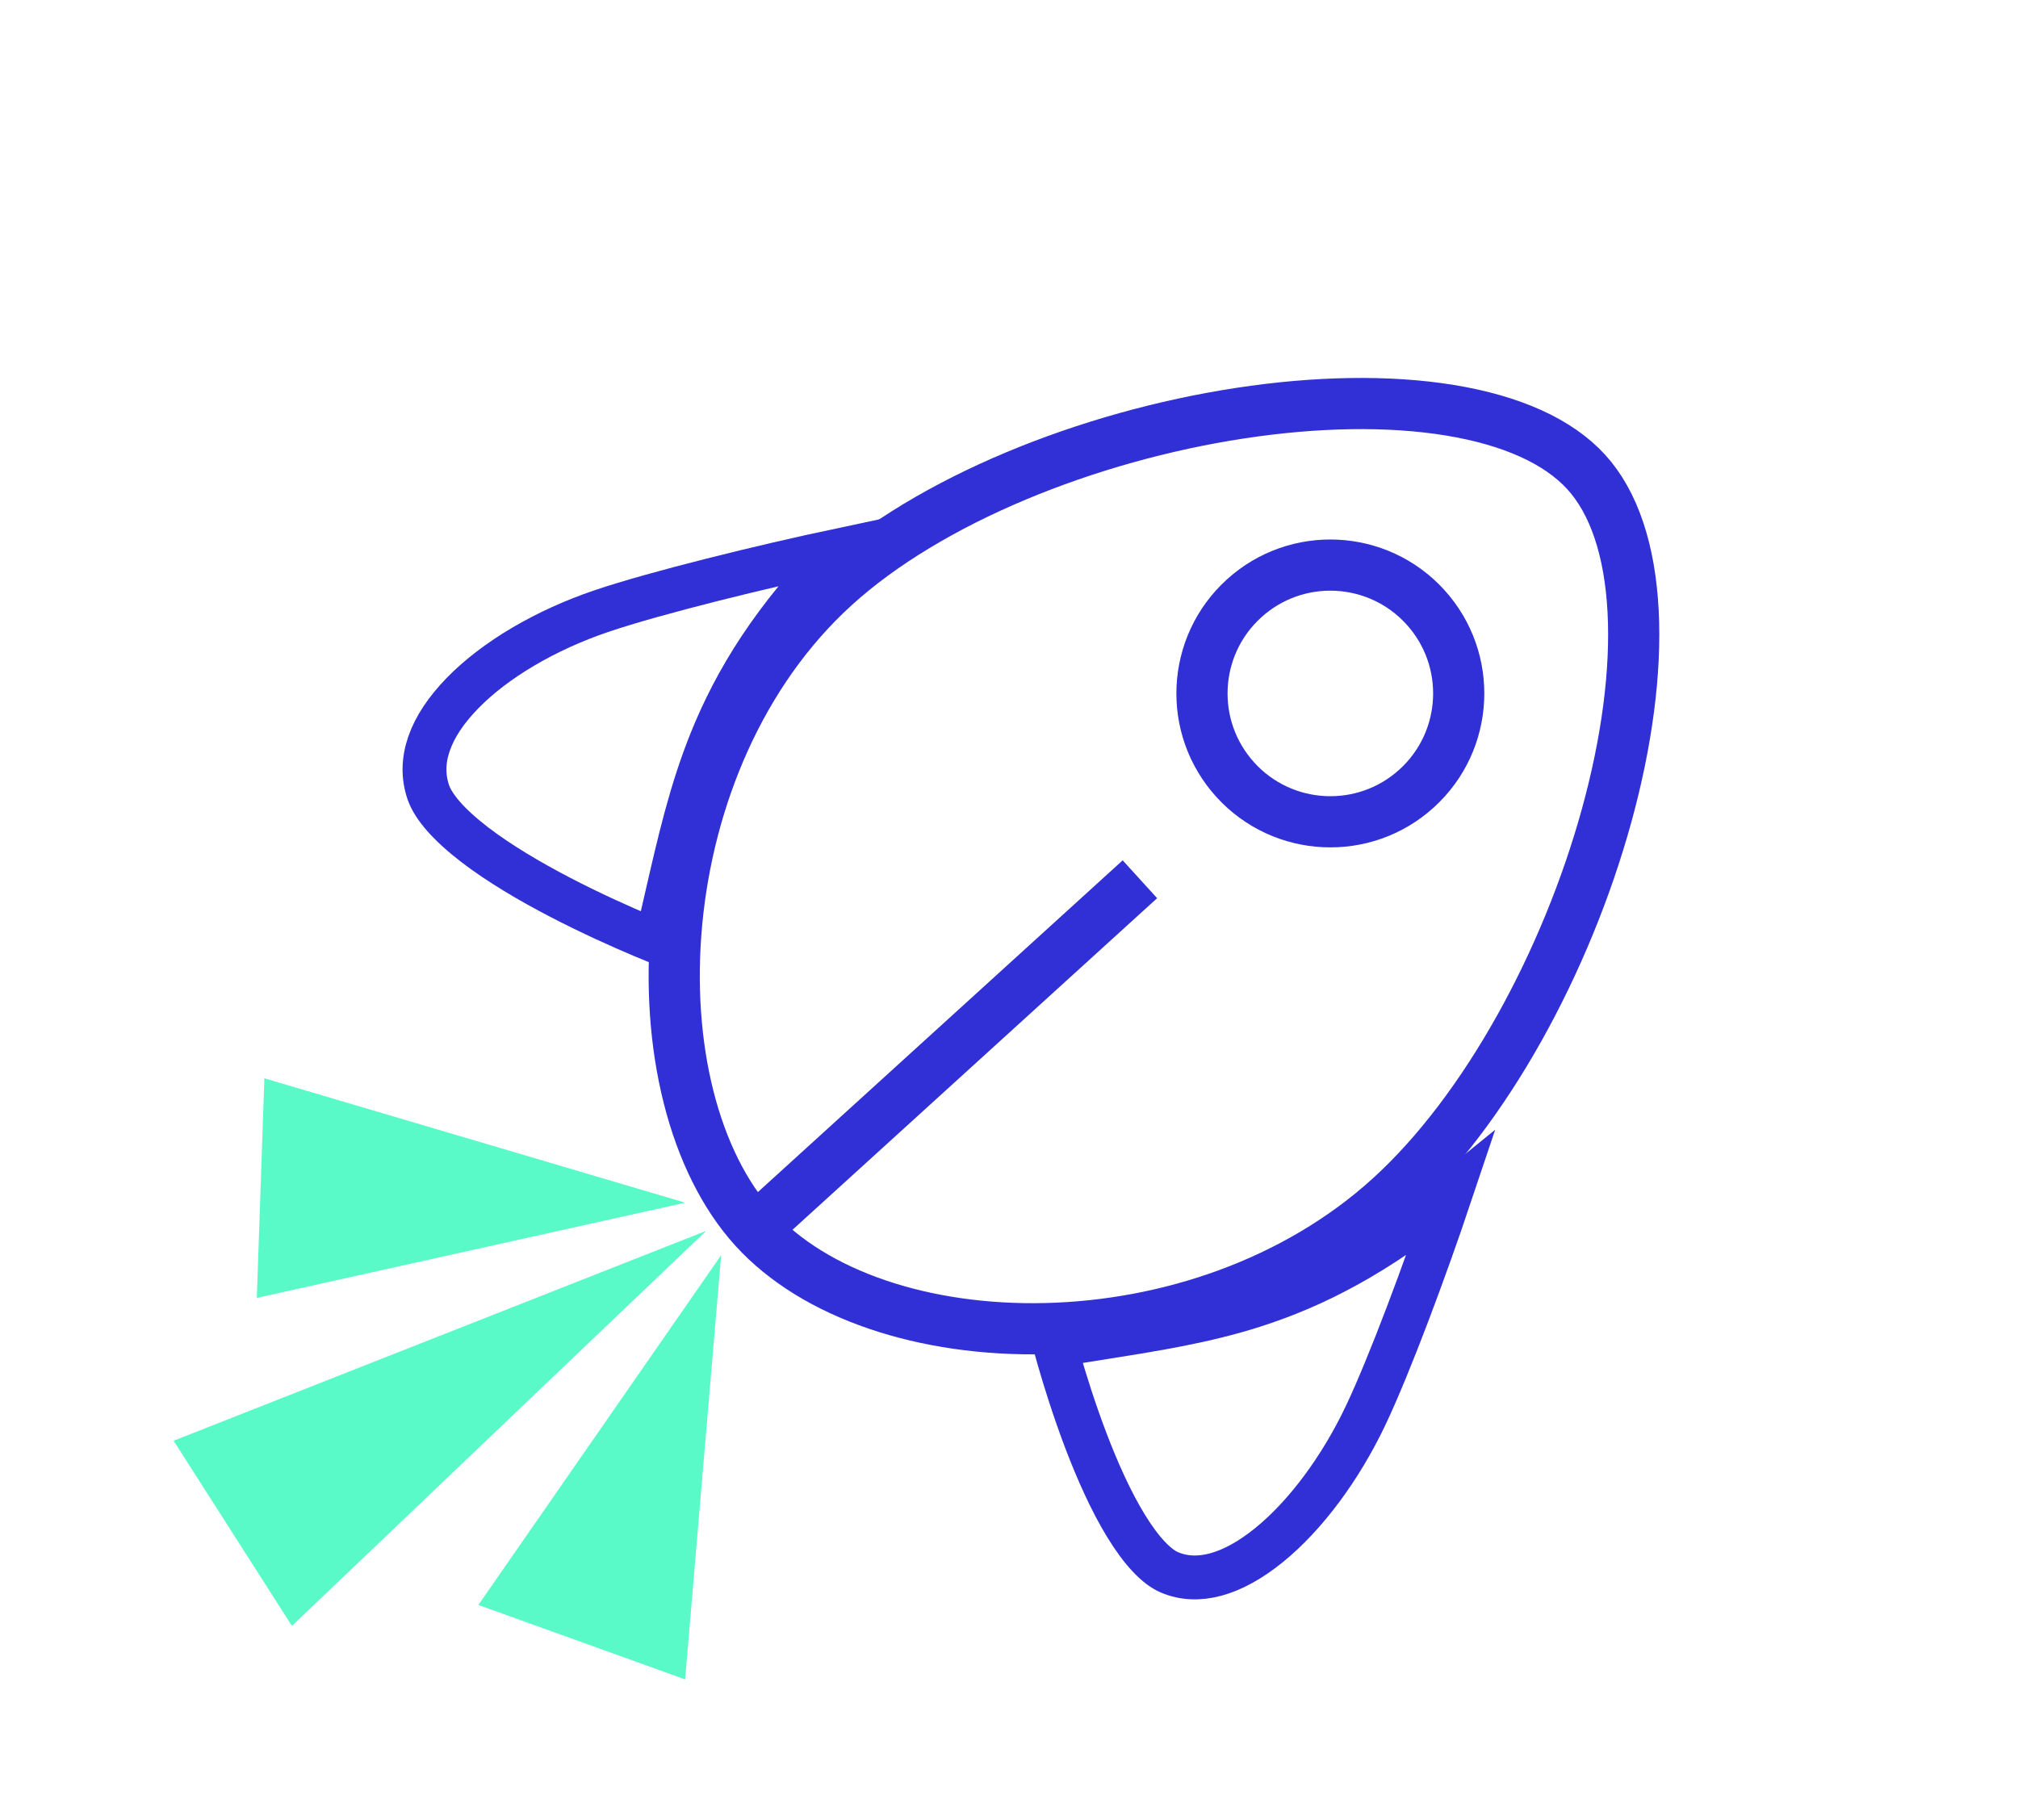
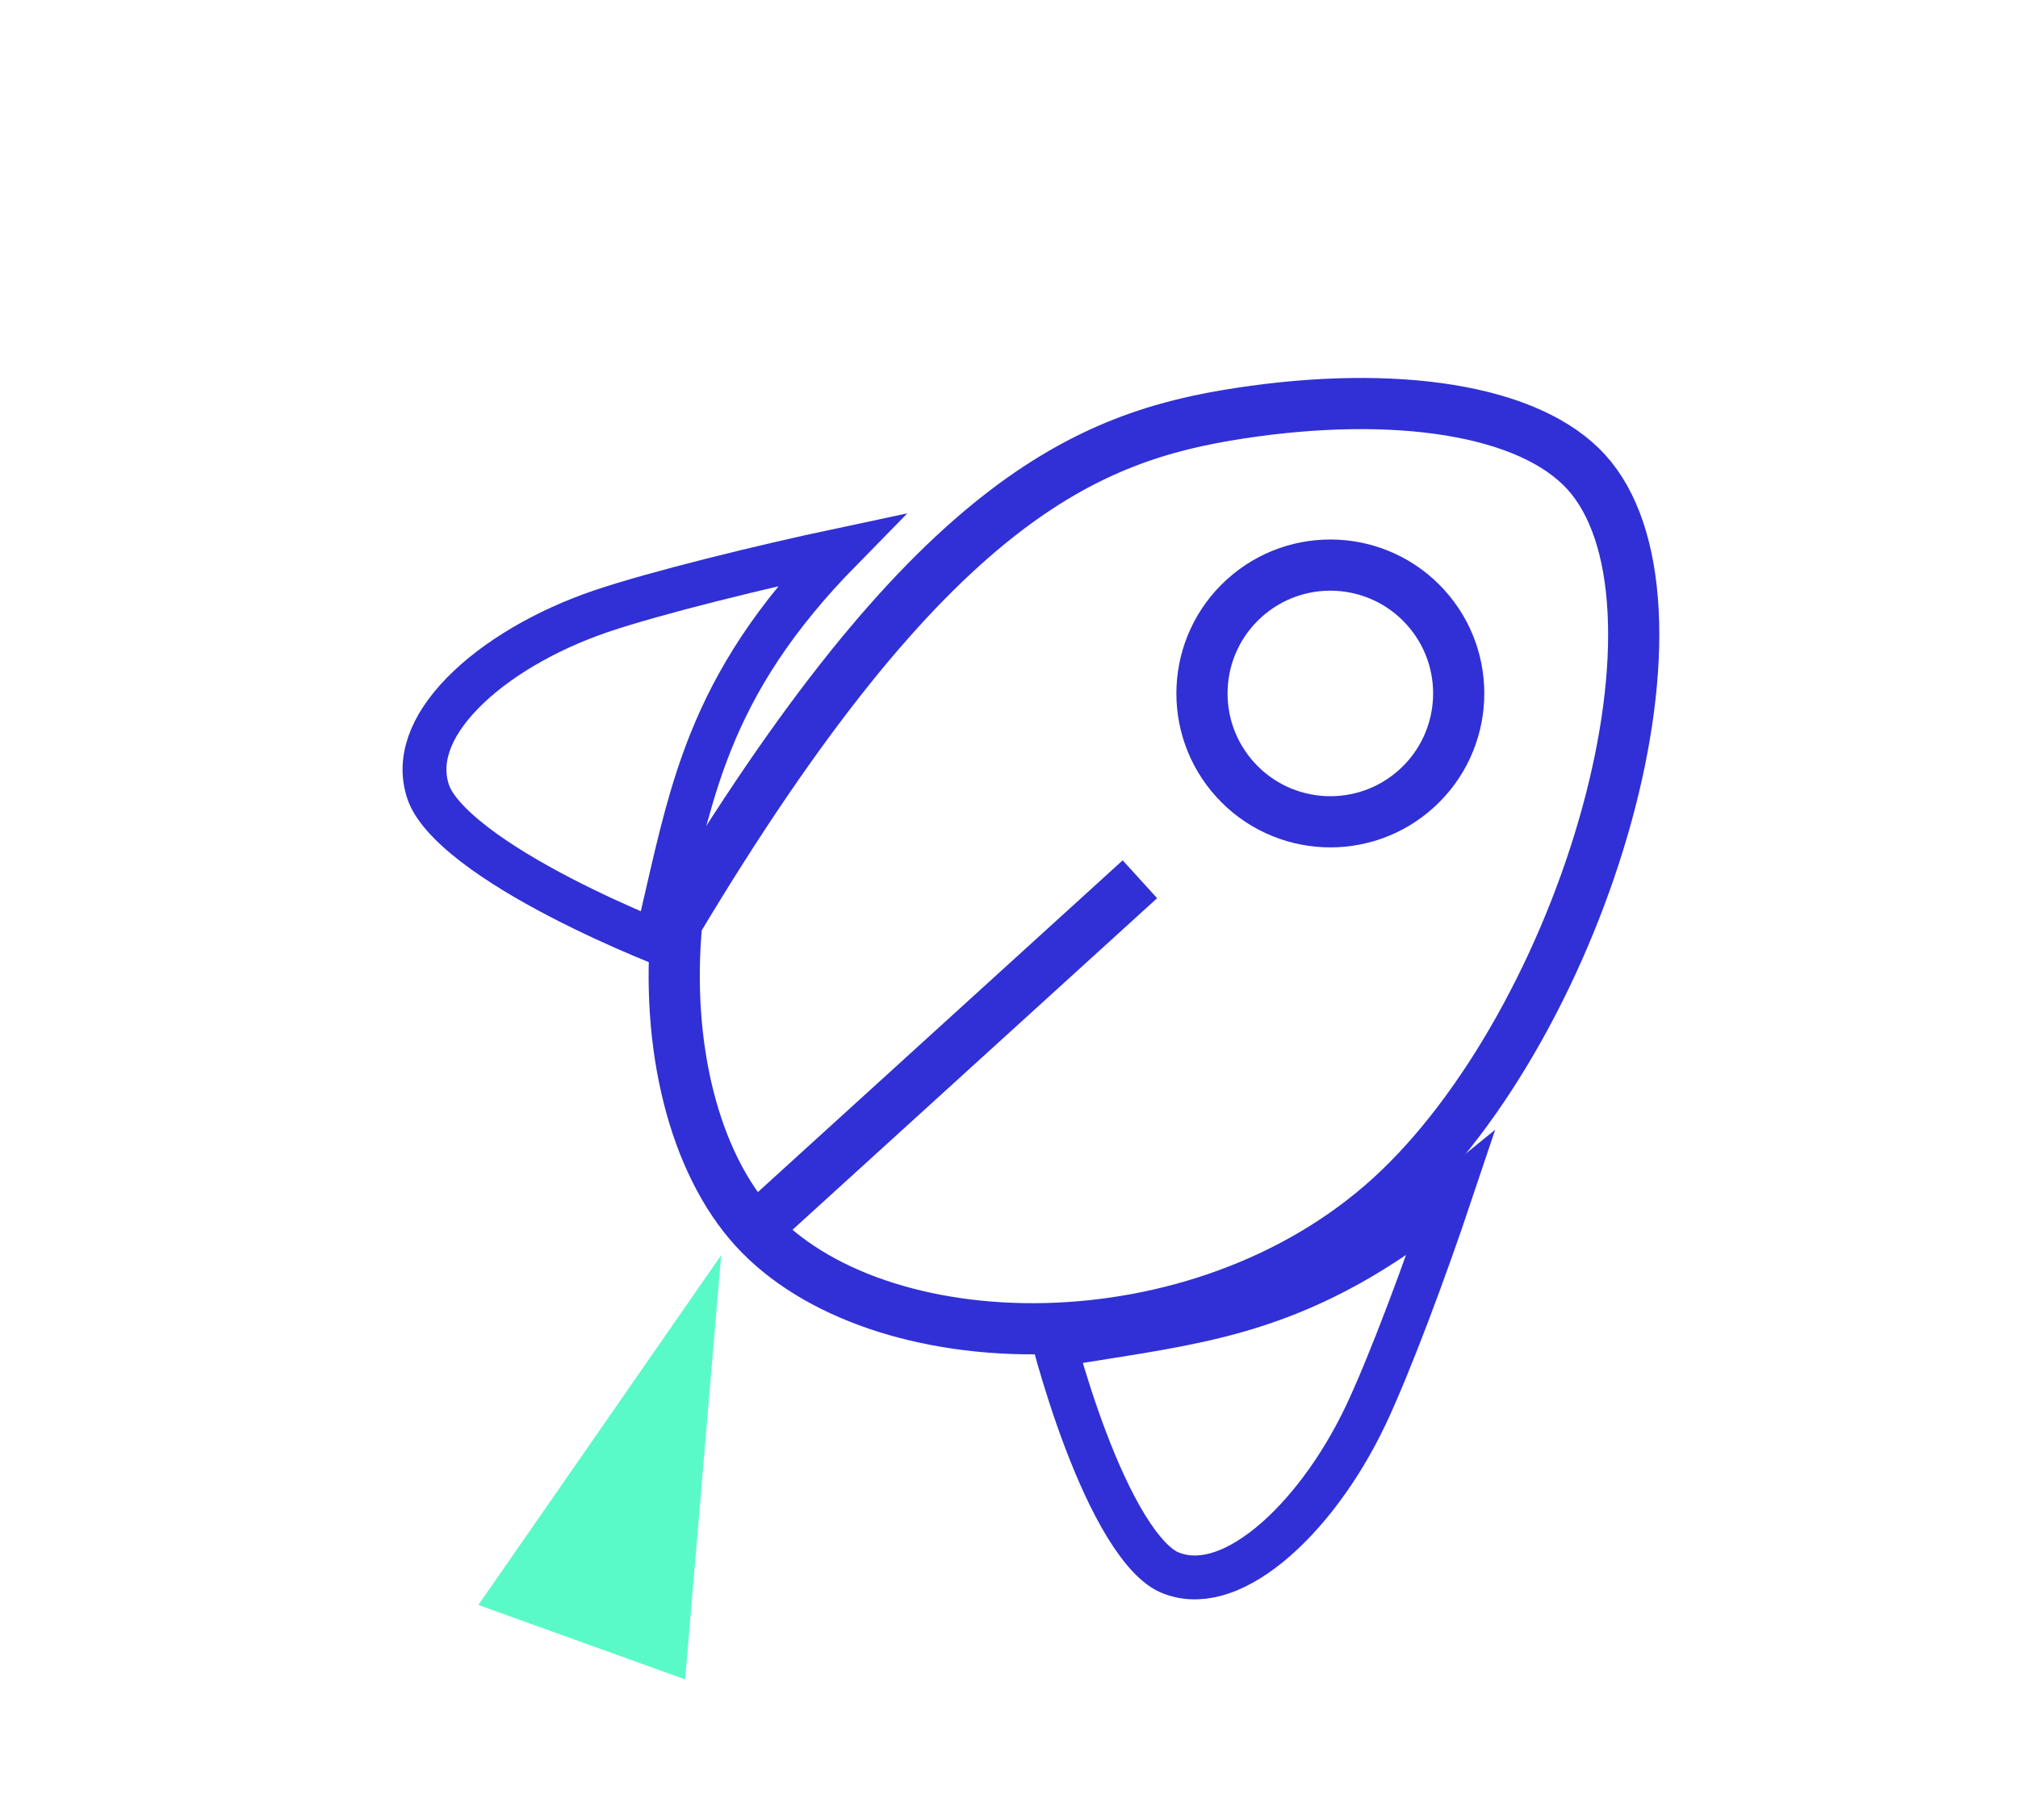
<svg xmlns="http://www.w3.org/2000/svg" width="276" height="249" viewBox="0 0 276 249" fill="none">
  <path d="M89.748 128.788C89.194 128.561 88.579 128.306 87.913 128.024C84.885 126.743 80.82 124.922 76.647 122.754C72.458 120.577 68.243 118.093 64.872 115.5C61.395 112.825 59.263 110.367 58.577 108.36C57.125 104.109 58.737 99.447 63.255 94.812C67.746 90.205 74.66 86.168 82.21 83.606C89.668 81.075 104.215 77.507 114.988 75.219C105.793 84.593 100.628 92.965 97.232 101.411C94.494 108.22 92.902 115.16 91.232 122.437C90.753 124.524 90.268 126.64 89.748 128.788Z" stroke="#3030D6" stroke-width="6" />
  <path d="M144.292 184.031C144.442 184.579 144.613 185.188 144.803 185.848C145.665 188.838 146.918 192.857 148.492 196.999C150.073 201.159 151.941 205.349 154.01 208.727C156.153 212.225 158.209 214.344 159.96 215.085C163.78 216.699 168.478 215.478 173.567 211.348C178.586 207.275 183.338 200.832 186.736 193.702C190.021 186.812 194.974 173.493 198.356 163.406C188.309 171.592 179.784 175.957 171.395 178.63C164.75 180.747 158.098 181.804 151.096 182.916C148.867 183.27 146.603 183.63 144.292 184.031Z" stroke="#3030D6" stroke-width="6" />
-   <path d="M190.128 163.764C177.166 175.554 159.605 181.346 143.027 181.738C126.35 182.132 111.374 177.067 103.177 168.054C94.955 159.015 90.959 143.166 92.558 126.155C94.147 109.242 101.214 91.939 114.121 80.2C127.139 68.359 148.798 59.694 169.608 56.517C179.969 54.935 189.924 54.746 198.292 56.114C206.725 57.492 213.141 60.379 216.952 64.569C220.752 68.747 222.926 75.284 223.361 83.625C223.793 91.911 222.483 101.582 219.742 111.536C214.24 131.515 203.19 151.883 190.128 163.764Z" stroke="#3030D6" stroke-width="7" />
+   <path d="M190.128 163.764C177.166 175.554 159.605 181.346 143.027 181.738C126.35 182.132 111.374 177.067 103.177 168.054C94.955 159.015 90.959 143.166 92.558 126.155C127.139 68.359 148.798 59.694 169.608 56.517C179.969 54.935 189.924 54.746 198.292 56.114C206.725 57.492 213.141 60.379 216.952 64.569C220.752 68.747 222.926 75.284 223.361 83.625C223.793 91.911 222.483 101.582 219.742 111.536C214.24 131.515 203.19 151.883 190.128 163.764Z" stroke="#3030D6" stroke-width="7" />
  <path d="M102.562 168.787L155.903 120.271" stroke="#3030D6" stroke-width="7" />
  <circle cx="181.95" cy="94.854" r="17.557" transform="rotate(47.712 181.95 94.854)" stroke="#3030D6" stroke-width="7" />
-   <path d="M96.579 168.368L39.928 222.402L23.744 197.075L96.579 168.368Z" fill="#5AFAC8" />
  <path d="M98.632 171.691L93.704 229.721L65.426 219.536L98.632 171.691Z" fill="#5AFAC8" />
-   <path d="M93.724 164.513L35.125 177.536L36.158 147.497L93.724 164.513Z" fill="#5AFAC8" />
</svg>